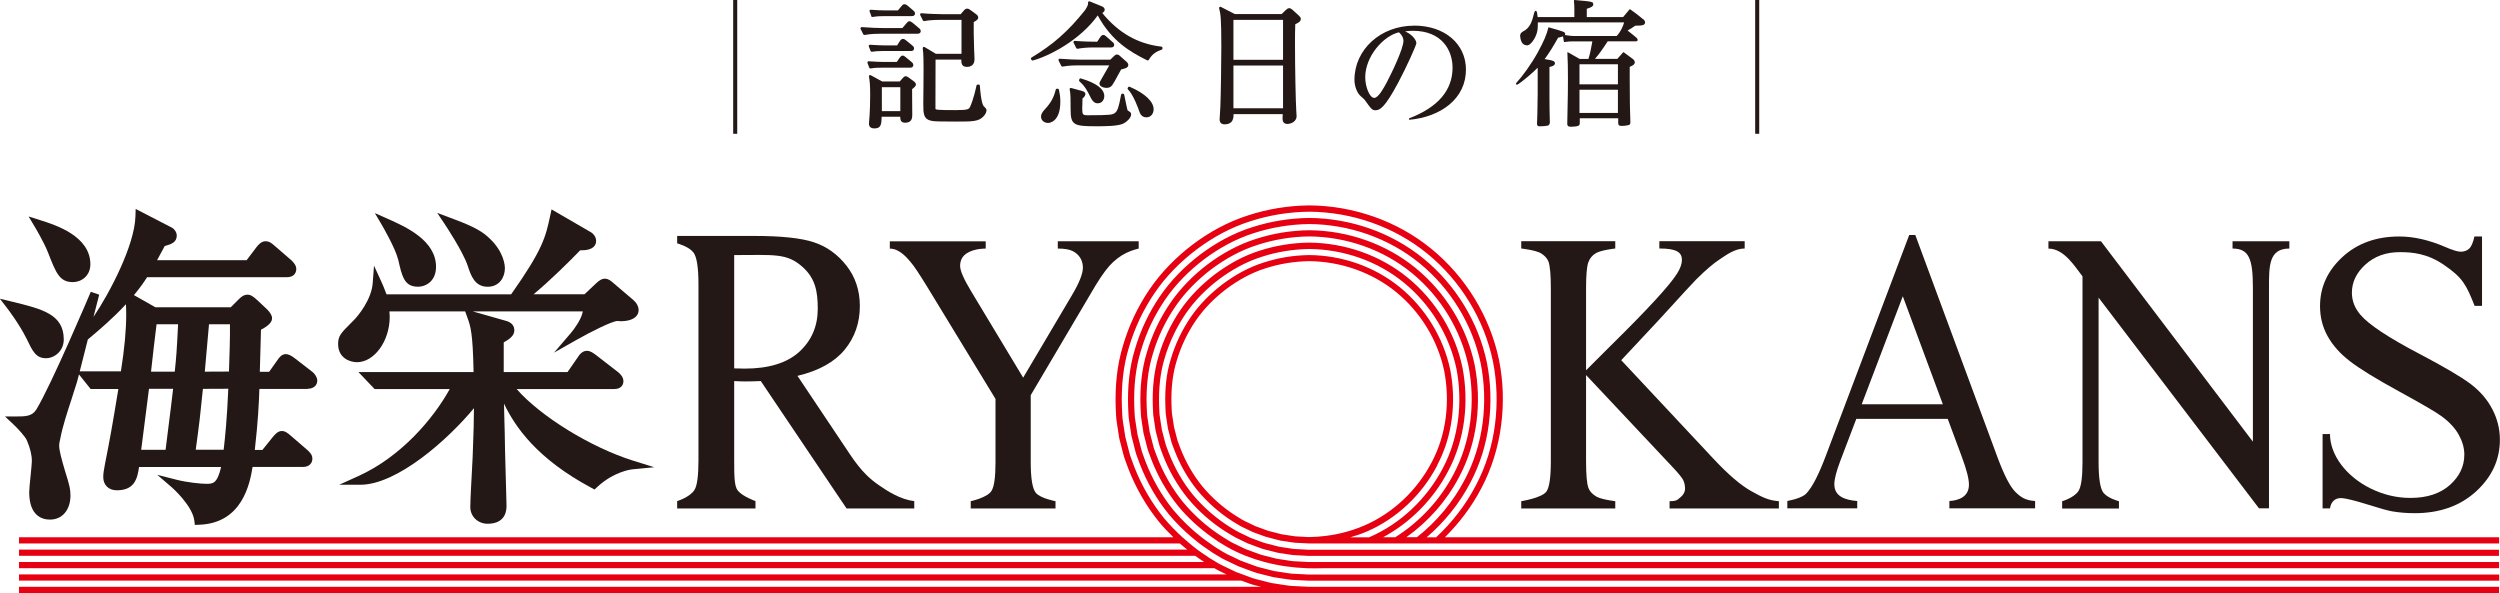
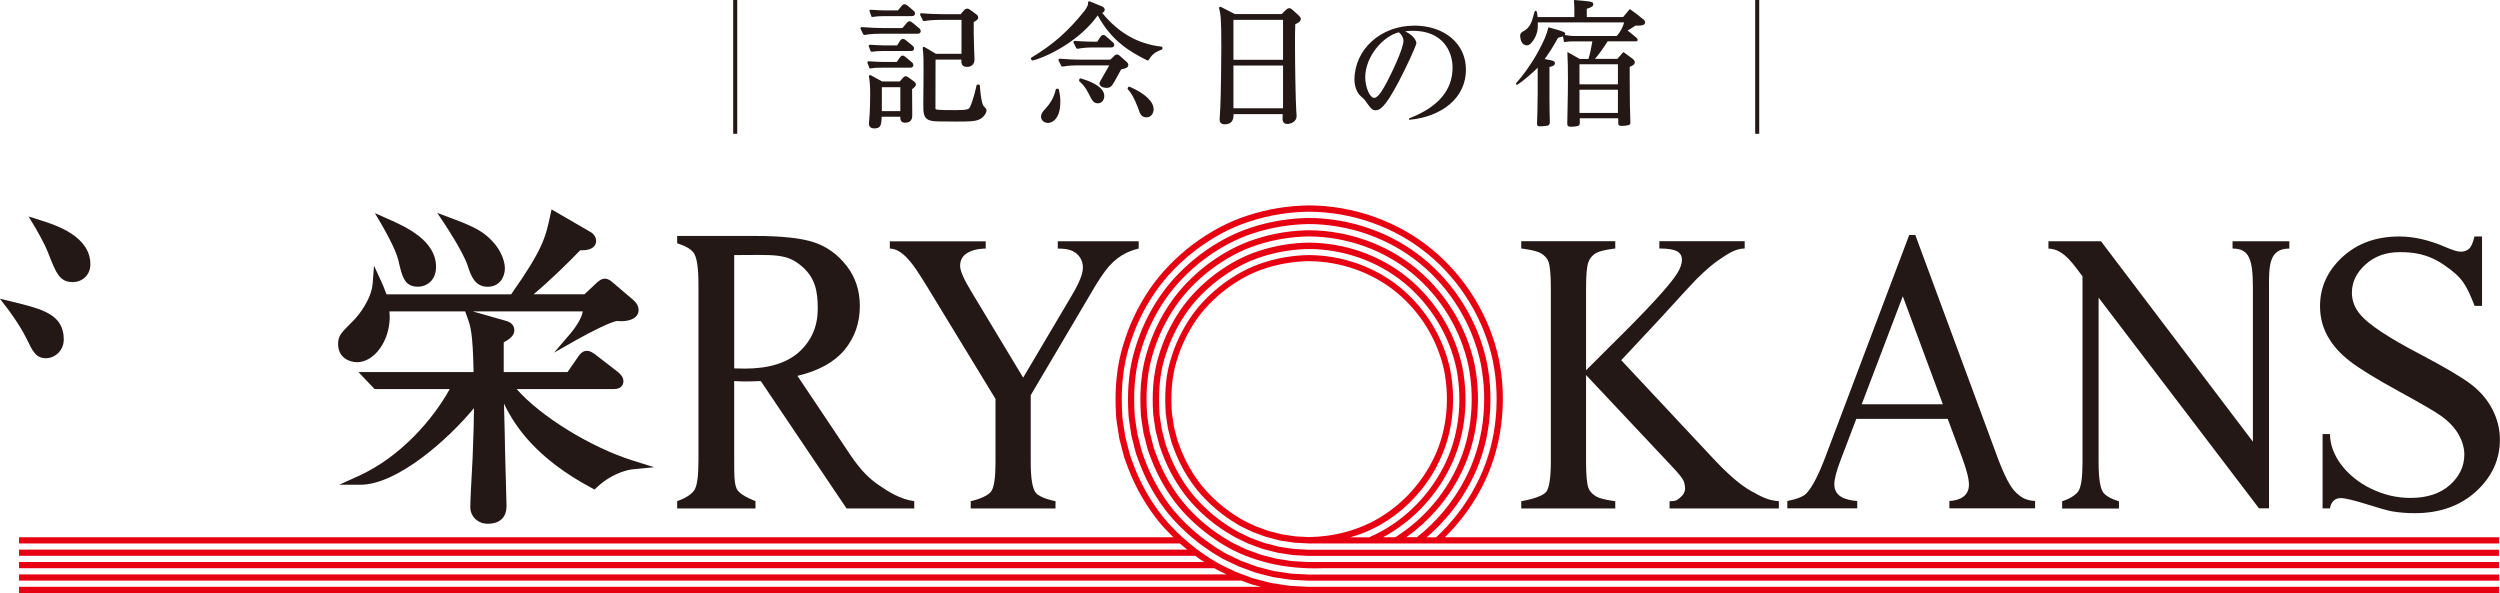
<svg xmlns="http://www.w3.org/2000/svg" viewBox="0 0 452.03 107.23">
  <defs>
    <style>.d{fill:#e60012;}.e{fill:#231815;}</style>
  </defs>
  <g id="a" />
  <g id="b">
    <g id="c">
      <g>
        <g>
          <rect class="e" x="317.36" width=".73" height="24.19" />
          <rect class="e" x="132.57" width=".73" height="24.19" />
          <path class="e" d="M297.06,3.45c-.94-.79-1.26-1.02-2.21-1.7l-.1-.07s-.07-.02-.1,.01c-.22,.26-.38,.45-.52,.62-.2,.23-.37,.44-.65,.77h-6.57V1.59c.87-.28,1.17-.44,1.17-.82,0-.47-.19-.49-3.42-.77h0s-.04,0-.05,.02c-.02,.02-.02,.04-.02,.06V.24c.05,.55,.07,.83,.07,1.35v1.49h-6.64c-.04-.54-.11-.96-.23-1.08-.04-.04-.08-.05-.1-.05-.21,0-.29,.31-.41,.82-.22,.86-.58,2.3-1.9,2.92-.64,.36-.54,.82-.46,1.23v.06c.19,.84,.52,1.18,1.2,1.22h.02c.17,0,.38-.1,.6-.31,.61-.55,1.25-1.72,1.3-2.89,.01-.32,.02-.64,.02-.95h15.6c-.12,.47-.53,1.6-1.35,2.46h-7.76c-.37,0-.76-.04-1.62-.18,.05-.07,.08-.14,.08-.22,0-.3-.3-.42-2.96-1.16-.02,0-.04,0-.06,0-.02,.01-.03,.03-.03,.05-.29,1.22-.81,2.44-1.85,4.35-1.22,2.26-2.88,4.49-3.91,5.6-.16,.17-.09,.27-.07,.3,.08,.09,.23,.07,.42-.06,.77-.5,2.72-2.14,3.48-2.95v4.77q-.05,4.27-.12,5.42c.03,.35,.22,.41,.54,.41,.43,0,1.25-.07,1.41-.13,.22-.06,.3-.22,.37-.5,0,0,0-.02,0-.02-.05-1.38-.07-3.93-.07-4.56v-5.52c.67-.13,.99-.35,.99-.66,0-.4-.39-.53-1.33-.67-.13-.02-.24-.04-.53-.1,.77-1.03,1.58-2.33,2.43-3.86,.57-.14,.74-.18,.89-.25l.16,.97s.04,.08,.08,.06c.74-.1,1.1-.12,1.58-.12h3.49c-.29,1.61-.39,2.09-.71,3.18h-1.59c-.6-.36-.93-.54-1.36-.78-.22-.12-.45-.25-.76-.43-.02-.01-.05-.01-.07,0-.02,.01-.04,.04-.03,.07,.08,1.69,.1,2.78,.1,4.66s0,2.53-.12,8.12v.15c0,.21,.11,.47,.64,.47,.18,0,.58-.02,.81-.05,.63-.1,.78-.16,.81-.57v-.92h6.95v.84c0,.42,.16,.55,.69,.55,.33,0,.75-.05,1.08-.13,.34-.06,.41-.17,.43-.5-.07-1.44-.12-4.51-.12-7.64v-2.41c.68-.27,.92-.49,.92-.82,0-.21-.1-.38-.35-.6-.52-.39-.78-.58-1.15-.85-.15-.11-.31-.22-.51-.37-.03-.02-.07-.02-.1,.01-.49,.54-.65,.72-1.05,1.19h-4.05c.71-.81,1.33-1.67,2.31-3.18h5.12c.17,0,.3-.11,.3-.25,0-.12-.06-.24-.2-.38-.57-.48-1.1-.92-1.63-1.32,.56-.31,.81-.47,1.4-.88,1.01,0,1.29-.05,1.51-.16,.14-.08,.26-.26,.26-.39,0-.22-.1-.4-.35-.65Zm-11.47,11.8v-3.63h6.95v3.63h-6.95Zm6.95,.97v4.2h-6.95v-4.2h6.95Z" />
          <g>
            <path class="e" d="M157.63,9.36s.02,0,.03,0l.16-.02c.36-.05,.85-.12,1.85-.12h5.01c.15,0,.59,0,.59-.47,0-.26-.13-.37-.33-.54l-1.09-.89c-.17-.14-.35-.29-.58-.29-.27,0-.46,.23-.58,.42l-.48,.76h-2.26c-.48,0-1.59-.05-2.64-.12-.07,0-.15,.03-.19,.09-.05,.06-.06,.14-.03,.21l.32,.83c.03,.09,.12,.14,.21,.14Z" />
            <path class="e" d="M157.52,2.93c.03,.09,.12,.14,.21,.14h.03l.12-.02c.33-.05,.83-.13,1.92-.13h5.06c.43,0,.59-.24,.59-.47,0-.3-.2-.46-.32-.56l-.97-.82c-.09-.09-.37-.31-.62-.31s-.39,.17-.56,.37l-.62,.75h-2.25c-.59,0-1.65-.03-2.66-.12-.07,0-.15,.03-.19,.08-.05,.06-.06,.14-.03,.21l.32,.86Z" />
            <path class="e" d="M157.38,12.38s.03,0,.04,0c.34-.07,.81-.14,2-.14h5.13c.55,0,.59-.37,.59-.49,0-.28-.2-.44-.32-.54l-1.02-.84-.11-.09c-.15-.12-.29-.23-.46-.23-.26,0-.42,.21-.53,.35l-.55,.8h-2.44c-.42,0-1.49-.04-2.64-.12-.08,0-.15,.03-.19,.09-.04,.06-.06,.14-.03,.21l.32,.86c.03,.09,.12,.14,.21,.14Z" />
            <path class="e" d="M177.99,19.31l-.1-.09c-.15-.14-.51-.78-.72-3.73,0-.12-.1-.2-.22-.2h-.17c-.1,0-.2,.07-.22,.18-.1,.51-.59,2.63-1.14,3.8-.22,.46-.31,.64-2.6,.64-3.37,0-3.66-.07-3.68-.25v-1.61c.01-2.26,.02-6.22,.02-7.28h4.66c0,.46,.01,.82,.25,1.06,.17,.18,.43,.26,.81,.26,.64,0,1.32-.35,1.32-1.35,0-.13-.02-.52-.03-.91-.02-.4-.04-.81-.04-.97-.08-2.22-.08-3.7-.07-4.58v-.29c.52-.29,.81-.46,.81-.84,0-.2-.12-.39-.36-.57l-1.15-.84c-.1-.07-.26-.18-.46-.18-.24,0-.4,.08-.58,.29l-.62,.71h-3.34c-.64,0-2.26-.04-3.76-.17-.08-.02-.16,.03-.2,.1-.04,.07-.05,.15-.02,.22l.49,.98c.04,.09,.14,.14,.24,.12,.54-.1,1.47-.22,2.86-.22h3.88v6.14h-4.63l-2.04-1.22c-.07-.04-.17-.04-.24,0-.07,.05-.11,.13-.1,.22,.15,.96,.15,2.81,.15,3.92,0,.41-.01,1.61-.02,2.86-.01,1.33-.03,2.7-.03,3.21,0,1.86,0,2.89,1.65,3.16,.37,.07,1.78,.1,4.19,.1,3.03,0,4.17,0,5.04-.93,.41-.41,.55-.85,.55-1.11,0-.27-.18-.43-.41-.64Z" />
            <path class="e" d="M166.14,5.07l-1.13-.95c-.18-.14-.39-.28-.58-.28-.22,0-.35,.16-.53,.37l-.74,.86h-3.58c-.79,0-2.31-.05-3.76-.17-.07,0-.16,.03-.2,.1-.04,.07-.05,.15-.02,.22l.49,.98c.04,.08,.12,.12,.2,.12,.01,0,.03,0,.04,0,1.18-.22,2.4-.22,2.86-.22h6.7c.51,0,.59-.31,.59-.49,0-.28-.24-.47-.32-.54Z" />
            <path class="e" d="M164.22,13.97c-.17-.13-.33-.19-.48-.19-.27,0-.51,.34-.51,.34l-.55,.61h-3.18l-2.06-1.13c-.07-.04-.16-.03-.23,.01-.07,.05-.1,.13-.09,.22,.13,.8,.22,1.49,.22,3.28,0,1.5-.05,2.71-.1,3.61,0,.12-.03,.46-.06,.79-.03,.35-.06,.7-.06,.83,0,.73,.53,.88,.98,.88,1.21,0,1.27-.71,1.32-2.11h3.36c0,.33,.02,.64,.22,.85,.15,.15,.37,.23,.67,.23,1.28,0,1.28-.99,1.28-1.47,0-.21,0-.68-.01-1.26-.01-1.17-.03-2.74-.02-3.34,.36-.28,.69-.54,.69-.85,0-.18-.12-.37-.36-.55l-1.03-.76Zm-1.43,1.8v4.32h-3.34v-4.32h3.34Z" />
          </g>
          <g>
            <path class="e" d="M194.81,8.82s.03,0,.04,0c.8-.16,1.76-.24,2.85-.24h3.17c.51,0,.59-.29,.59-.47,0-.27-.15-.4-.32-.53l-1.11-.98c-.18-.16-.32-.28-.54-.28-.24,0-.39,.16-.55,.39l-.55,.83h-.3c-.46,0-2.08-.01-3.76-.15-.09,0-.16,.03-.2,.1-.04,.07-.05,.15-.02,.22l.49,.98c.04,.08,.12,.12,.2,.12Z" />
            <path class="e" d="M200.57,11.82c-.19,.34-.49,.86-.78,1.36-.85,1.46-1,1.74-1,1.88,0,.61,.78,.83,1.3,.83s.79-.2,1.03-.52c.18-.22,.59-.97,.98-1.7,.25-.46,.49-.89,.62-1.12,.74-.15,1.29-.32,1.29-.81,0-.17-.11-.37-.22-.48l-1.29-1.14c-.22-.22-.37-.26-.55-.26s-.3,.06-.45,.21l-.75,.72h-5.39c-.78,0-2.28-.05-3.74-.17-.1,0-.16,.03-.2,.1-.04,.07-.05,.15-.02,.22l.49,.98c.04,.09,.15,.14,.24,.12,1.16-.22,2.37-.22,2.83-.22h5.58Z" />
            <path class="e" d="M209.98,8.43c-4.25-.49-7.74-2.48-10.68-6.08,.27-.15,.44-.36,.44-.57,0-.38-.3-.53-.48-.62l-2.23-.91c-.07-.03-.15-.02-.21,.03-.06,.04-.1,.12-.09,.19,.02,.32,.03,.46-.54,1.37-3.07,3.83-5.7,6.16-9.69,8.57-.05,.03-.09,.09-.1,.15-.01,.06,0,.13,.05,.18l.1,.12c.05,.07,.14,.1,.23,.07,2.86-.77,8.49-3.64,11.7-8.14,2.52,4.63,5.79,6.55,8.94,8.12,.03,.02,.07,.02,.1,.02,.08,0,.15-.04,.19-.11,.72-1.24,1.58-1.56,2.34-1.84,.09-.03,.14-.12,.14-.21v-.12c0-.11-.08-.21-.19-.22Z" />
            <path class="e" d="M191.25,16.04h-.15c-.1,0-.19,.07-.21,.17-.35,1.43-.87,2.38-2.02,3.62l-.08,.09c-.25,.29-.56,.66-.56,1.18,0,.64,.55,1.13,1.28,1.13,.09,0,2.21-.04,2.21-3.83,0-.93-.1-1.43-.25-2.18-.02-.1-.11-.18-.22-.18Z" />
            <path class="e" d="M204.25,15.69c-.1-.04-.22,0-.27,.09l-.07,.12c-.05,.09-.04,.2,.04,.28,.96,.89,1.95,3.63,2.03,3.91,.11,.34,.38,1.13,1.31,1.13,.85,0,1.3-.75,1.3-1.45,0-1.41-1.58-2.89-4.33-4.08Z" />
-             <path class="e" d="M204.18,20.16c-.08-.05-.25-.16-.28-.2-.07-.1-.15-.51-.51-2.24l-.12-.6c-.02-.1-.11-.18-.22-.18h-.12c-.11,0-.2,.08-.22,.18-.42,2.28-.65,2.96-1.14,3.32-.41,.28-.59,.4-4.91,.4-.92,0-.98-.16-.98-1.28,0-.04,0-.26,.02-.54,.01-.41,.03-.96,.03-1.23,.5-.33,.52-.74,.52-.79,0-.36-.35-.47-.53-.53l-2.04-.56c-.07-.02-.15,0-.21,.05-.06,.05-.08,.13-.06,.21,.17,.74,.17,1.92,.17,3.71,0,2.75,.64,2.95,4.64,2.95,1.49,0,3.98,0,4.96-.52,.54-.28,1.34-.99,1.34-1.62,0-.2-.07-.35-.21-.45-.03-.02-.08-.06-.14-.09Z" />
            <path class="e" d="M195.44,14.18c-.06-.02-.12-.01-.17,.02s-.09,.08-.11,.13l-.05,.17c-.02,.08,.02,.19,.09,.24,.43,.38,.96,.86,1.57,2.04,.64,1.3,.93,1.9,1.72,1.9s1.18-.68,1.18-1.32c0-1.87-3.18-2.86-4.23-3.18Z" />
          </g>
          <path class="e" d="M235.21,3.44c0-.25-.18-.45-.38-.64l-1.09-.99c-.19-.16-.39-.33-.62-.33-.27,0-.45,.16-.66,.36l-.72,.7h-8.48l-2.51-1.29c-.08-.04-.17-.03-.24,.02-.07,.05-.1,.14-.08,.23,.26,1.06,.4,1.59,.4,7.05,0,1.74-.08,8.86-.18,10.81-.05,.74-.13,2.03-.13,2.22,0,.58,.32,.9,.9,.9,.53,0,.94-.14,1.21-.42,.38-.39,.42-.97,.41-1.42h8.89c-.03,.46-.03,.74-.03,.79,0,.65,.3,.98,.88,.98,.54,0,1.66-.35,1.66-1.43,0-.08-.01-.29-.03-.5-.01-.2-.03-.39-.03-.48-.1-1.49-.23-7.61-.23-12.07,0-1.37,0-2.22,.05-3.55,.56-.26,.99-.49,.99-.93Zm-3.22,8.41v7.73h-8.97v-7.73h8.97Zm-8.97-1.05V3.59h8.97v7.22h-8.97Z" />
          <path class="e" d="M255.68,4.64c-6.05,0-10.78,4.31-10.78,9.81,0,.99,.39,2.31,1.14,2.94l.09,.08c.48,.41,.58,.5,.9,.97,.77,1.09,1.06,1.5,1.64,1.5,.81,0,1.69-.38,4.2-5.11,1.4-2.61,3.23-6.67,3.23-7.03,0-.32-.38-1.36-2.03-2.13,.31-.05,.77-.1,1.41-.1,5.28,0,7.16,3.59,7.16,6.66,0,4.09-2.63,7.17-7.83,9.16h-.03v.27h.05c2.86-.26,5.43-1.23,7.25-2.76,1.95-1.63,2.98-3.81,2.98-6.31,0-4.68-3.86-7.96-9.38-7.96Zm-1.92,2.73c0,1.46-2.18,5.93-3.02,7.53l-.04,.07c-.51,.95-1.47,2.73-2.22,2.73-.86,0-1.63-2.07-1.63-3.71,0-3.8,3.27-7.49,6.09-8.15,.71,.63,.82,1.23,.82,1.52Z" />
        </g>
        <path class="d" d="M259.85,84.13c2.8-5.24,3.49-11.47,2.37-17.28-1.23-5.8-4.49-11.13-9.08-14.89-4.61-3.77-10.49-5.79-16.43-5.84-2.81,.04-5.59,.49-8.25,1.36-2.67,.84-5.15,2.23-7.39,3.9-2.22,1.69-4.24,3.7-5.81,6.02-1.57,2.32-2.78,4.87-3.57,7.55-.84,2.67-1.07,5.51-.98,8.31,.06,.7,.01,1.41,.15,2.1l.31,2.08,.52,2.03c.14,.69,.46,1.32,.68,1.98,1,2.61,2.4,5.07,4.17,7.25,1.8,2.15,3.92,4.02,6.28,5.53,.61,.34,1.18,.76,1.81,1.06l1.89,.91,1.97,.72c.23,.1,.47,.16,.71,.22,.43,.12,.87,.22,1.31,.35,.34,.08,.67,.18,1.02,.26l1.04,.15c.69,.09,1.38,.26,2.08,.26l1.99,.1h215.23v-1.12h-190.61c2.63-2.6,4.88-5.59,6.59-8.87,1.86-3.53,3.06-7.41,3.57-11.36,.52-3.95,.4-7.97-.39-11.88-1.64-7.83-6.04-14.99-12.21-20.03-6.17-5.06-14.15-7.82-22.1-7.86-3.76,.04-7.52,.64-11.1,1.82-3.6,1.15-6.94,2.99-9.95,5.24-2.99,2.27-5.67,4.98-7.8,8.09-2.12,3.11-3.75,6.55-4.81,10.17-1.11,3.61-1.45,7.42-1.33,11.16,.07,.94,.04,1.88,.21,2.81l.43,2.79,.7,2.74c.21,.92,.61,1.78,.91,2.68,1.35,3.52,3.24,6.83,5.61,9.75,.8,.97,1.67,1.87,2.57,2.75H3.44v1.12H213.33c.44,.39,.89,.75,1.35,1.12H3.44v1.12H216.12c.53,.39,1.07,.76,1.62,1.12H3.44v1.12H219.58c.29,.17,.57,.34,.87,.48l1.33,.64H3.44v1.12H224.45c.4,.15,.8,.3,1.2,.44,.76,.31,1.57,.47,2.37,.68H3.44v1.12H236.26c.11,0,.24,0,.37,0h215.23v-1.12H236.63l-2.6-.13c-.91-.01-1.81-.21-2.71-.33l-1.35-.21c-.45-.09-.89-.22-1.33-.33-.16-.04-.32-.08-.47-.12-.73-.18-1.46-.34-2.16-.62l-1.35-.5-1.21-.45-1.4-.67-1.06-.51c-.38-.18-.74-.39-1.1-.61-.42-.25-.84-.52-1.26-.76-.18-.11-.34-.24-.52-.36-.55-.36-1.1-.73-1.62-1.12-.48-.36-.94-.74-1.4-1.12-.44-.37-.88-.74-1.3-1.12-1.18-1.08-2.3-2.23-3.33-3.46-2.3-2.83-4.13-6.03-5.43-9.43-.29-.86-.68-1.7-.88-2.59l-.68-2.65-.42-2.7c-.17-.9-.13-1.81-.2-2.72-.12-3.63,.21-7.31,1.28-10.8,1.03-3.5,2.6-6.83,4.66-9.84,2.05-3.02,4.65-5.63,7.55-7.83,2.91-2.18,6.15-3.97,9.63-5.08,3.47-1.14,7.1-1.72,10.74-1.76,7.7,.04,15.42,2.71,21.4,7.61,5.97,4.88,10.23,11.82,11.82,19.39,.76,3.79,.87,7.68,.38,11.5-.49,3.82-1.65,7.58-3.46,10.99-1.83,3.52-4.29,6.7-7.19,9.39h-1.71c3.23-2.77,5.95-6.13,7.91-9.9,1.75-3.3,2.87-6.93,3.34-10.62,.48-3.7,.37-7.46-.36-11.12-1.54-7.32-5.65-14.02-11.43-18.75-5.78-4.73-13.23-7.31-20.69-7.36-3.52,.04-7.04,.61-10.39,1.7-3.37,1.07-6.5,2.8-9.31,4.91-2.8,2.13-5.31,4.66-7.3,7.57-1.98,2.91-3.51,6.13-4.5,9.52-1.04,3.38-1.36,6.94-1.24,10.45,.07,.88,.03,1.76,.2,2.63l.4,2.61,.65,2.56c.19,.86,.57,1.67,.85,2.5,1.26,3.29,3.03,6.39,5.25,9.12,1.26,1.51,2.66,2.9,4.16,4.17,.45,.38,.91,.76,1.38,1.12,.52,.39,1.05,.76,1.59,1.12,.26,.17,.51,.36,.77,.53,.33,.19,.65,.39,.97,.59,.43,.27,.86,.52,1.32,.74l.8,.38,1.59,.76,.97,.36,1.51,.56c.63,.25,1.29,.4,1.94,.57,.2,.05,.4,.1,.6,.15,.43,.11,.85,.23,1.28,.32l1.31,.2c.87,.11,1.74,.31,2.62,.32l2.45,.12h215.3v-1.11H236.56l-2.36-.12c-.85,0-1.69-.2-2.53-.31l-1.26-.19c-.42-.09-.83-.21-1.24-.31-.24-.07-.49-.13-.73-.19-.58-.14-1.17-.28-1.73-.51l-1.66-.61-.73-.27-1.77-.85-.53-.25c-.53-.25-1.02-.56-1.52-.87-.23-.14-.45-.28-.68-.42-.35-.22-.68-.47-1.02-.71-.52-.36-1.04-.73-1.54-1.12-1.85-1.45-3.56-3.08-5.07-4.89-2.15-2.64-3.85-5.63-5.07-8.81-.27-.81-.64-1.58-.82-2.42l-.63-2.47-.39-2.52c-.16-.84-.12-1.7-.19-2.54-.11-3.39,.19-6.83,1.2-10.09,.96-3.27,2.43-6.38,4.35-9.19,1.92-2.82,4.35-5.26,7.05-7.32,2.72-2.03,5.74-3.71,8.99-4.74,3.24-1.06,6.63-1.6,10.03-1.65,7.2,.05,14.39,2.53,19.98,7.1,5.58,4.56,9.55,11.04,11.04,18.1,1.38,7.05,.51,14.61-2.88,21-2.1,4.03-5.07,7.61-8.65,10.42h-1.91c3.98-2.83,7.3-6.6,9.56-10.93,3.27-6.16,4.11-13.46,2.78-20.26-1.44-6.81-5.27-13.06-10.65-17.46-5.39-4.41-12.32-6.8-19.27-6.85-3.28,.04-6.56,.57-9.68,1.59-3.13,.99-6.05,2.61-8.67,4.57-2.61,1.98-4.95,4.34-6.8,7.06-1.85,2.71-3.27,5.71-4.19,8.86-.97,3.14-1.26,6.46-1.16,9.73,.07,.82,.03,1.64,.18,2.45l.37,2.43,.61,2.39c.17,.8,.53,1.55,.79,2.33,1.18,3.06,2.82,5.95,4.89,8.5,1.77,2.13,3.83,4,6.09,5.6,.42,.3,.84,.6,1.27,.88,.13,.09,.28,.16,.41,.24,.63,.4,1.28,.78,1.94,1.12,.81,.42,1.64,.79,2.48,1.12,1.12,.44,2.26,.81,3.42,1.12,2.51,.67,5.1,1.03,7.68,1.12,.94,.03,1.88,.04,2.82,0h212.7v-1.12H236.56l-2.18-.12c-.79,0-1.57-.19-2.35-.29l-1.17-.18c-.39-.08-.77-.19-1.15-.29-.33-.09-.66-.17-.99-.25-.44-.11-.88-.22-1.29-.39l-1.98-.73-.25-.09-2.14-1.03h0c-.67-.32-1.29-.75-1.93-1.13-.04-.02-.08-.05-.11-.07-2.67-1.7-5.07-3.81-7.09-6.24-2-2.45-3.58-5.24-4.71-8.18-.25-.75-.6-1.47-.76-2.24l-.59-2.3-.36-2.34c-.15-.78-.11-1.58-.18-2.36-.1-3.15,.18-6.35,1.11-9.38,.89-3.03,2.26-5.92,4.04-8.53,1.78-2.62,4.04-4.89,6.55-6.8,2.53-1.89,5.33-3.45,8.35-4.4,3.01-.98,6.16-1.49,9.32-1.53,6.7,.05,13.36,2.35,18.56,6.6,5.18,4.24,8.87,10.26,10.26,16.82,1.28,6.55,.48,13.58-2.67,19.52-2.43,4.66-6.12,8.65-10.57,11.45h-2.2c5.01-2.69,9.15-6.94,11.77-11.97,3.03-5.7,3.8-12.47,2.57-18.77-1.33-6.31-4.88-12.09-9.87-16.18-5-4.09-11.41-6.3-17.85-6.35-3.05,.04-6.08,.53-8.97,1.47-2.9,.91-5.6,2.42-8.03,4.24-2.42,1.84-4.59,4.02-6.31,6.54-1.71,2.52-3.02,5.29-3.88,8.21-.9,2.91-1.16,5.99-1.07,9.02,.06,.76,.02,1.53,.17,2.27l.34,2.26,.57,2.21c.16,.75,.5,1.44,.73,2.16,1.09,2.83,2.61,5.51,4.53,7.87,1.95,2.34,4.26,4.37,6.82,6,.58,.33,1.14,.71,1.73,1.02,.08,.04,.15,.09,.24,.13l2.05,.99h0l2.14,.79c.35,.15,.71,.25,1.08,.34,.37,.09,.75,.17,1.11,.28,.37,.09,.73,.2,1.11,.28l1.13,.17c.75,.1,1.5,.28,2.26,.28l2.09,.11h215.3v-1.11H236.56l-2.01-.11c-.73,0-1.45-.18-2.17-.27l-1.08-.16c-.36-.08-.71-.18-1.06-.27-.4-.12-.81-.21-1.21-.31-.3-.08-.61-.16-.9-.28l-2.05-.76-.18-.09-1.79-.86c-.66-.31-1.26-.74-1.89-1.1-2.46-1.57-4.68-3.52-6.55-5.76-1.85-2.27-3.3-4.84-4.35-7.56-.23-.69-.56-1.35-.7-2.07l-.55-2.12-.33-2.17c-.15-.72-.1-1.46-.16-2.18-.09-2.91,.16-5.87,1.03-8.66,.83-2.8,2.09-5.46,3.73-7.88,1.64-2.42,3.74-4.52,6.06-6.28,2.33-1.74,4.92-3.19,7.71-4.07,2.77-.91,5.68-1.37,8.61-1.42,6.19,.05,12.34,2.17,17.14,6.1,4.79,3.93,8.19,9.48,9.48,15.53,1.17,6.06,.44,12.55-2.47,18.03-2.86,5.47-7.59,9.99-13.27,12.45-.03,.01-.06,.02-.09,.03h-3.38c1.03-.3,2.04-.64,3.02-1.06,5.45-2.35,9.98-6.69,12.72-11.94Zm-21.39,12.9l-1.06,.05c-.25,.01-.5,.03-.77,.03l-1.9-.1c-.68,0-1.33-.17-1.99-.25l-.99-.15c-.33-.07-.65-.17-.97-.25-.64-.19-1.31-.28-1.93-.54l-1.88-.69-1.81-.87c-.61-.28-1.15-.68-1.73-1.01-2.26-1.44-4.29-3.23-6.02-5.29-1.69-2.08-3.03-4.44-3.99-6.93-.2-.64-.52-1.24-.65-1.9l-.5-1.94-.3-1.99c-.14-.66-.09-1.34-.15-2.01-.08-2.68,.14-5.39,.94-7.95,.76-2.56,1.91-5.01,3.42-7.23,1.51-2.22,3.43-4.14,5.56-5.76,2.14-1.6,4.51-2.93,7.07-3.73,2.54-.83,5.21-1.25,7.9-1.3,5.69,.06,11.31,1.99,15.73,5.59,4.4,3.61,7.52,8.7,8.69,14.25,1.07,5.56,.41,11.53-2.27,16.54-2.62,5.02-6.96,9.17-12.17,11.42-2.6,1.12-5.39,1.79-8.22,2Z" />
        <g>
          <g>
            <path class="e" d="M8.72,45.75h0c1.41,3.62,2.05,5.26,4.46,5.26,1.53,0,3.16-1.13,3.16-3.22,0-5.11-6.31-7.11-9-7.96l-2.17-.69,1.12,1.87s1.77,2.97,2.43,4.75Z" />
-             <path class="e" d="M55.65,70.29c1.03,0,1.72-.6,1.72-1.48,0-.59-.51-1.29-.86-1.55l-3.18-2.46c-.7-.54-1.19-.77-1.65-.77-.71,0-1.16,.54-1.51,1.07l-1.5,2.12h-1.69c.03-1.62,.12-4.55,.17-6.17l.04-1.44c1.79-.91,2-1.62,2-2.08s-.31-1.01-.92-1.62l-1.82-1.7c-.63-.56-1.09-.93-1.69-.93-.7,0-1.21,.44-1.66,.9l-1.38,1.38h-13.62l-3.88-2.2c.93-1.12,1.73-2.21,2.38-3.24h25.25c1.6,0,1.72-1.14,1.72-1.48,0-.62-.41-1.11-.82-1.52l-3.12-2.7c-.47-.41-.92-.8-1.62-.8s-1.25,.56-1.62,1.05l-1.8,2.38H28.4c.31-.56,.72-1.31,1.38-2.56,1.25-.34,2.18-.71,2.18-1.9,0-.68-.55-1.32-1.04-1.51l-6.39-3.3-.04,1.31c-.15,5.31-4.66,13.86-7.59,18.22,.39-1.53,.78-3.07,.98-3.81l.06-.22-1.31-.45-.22-.06-.09,.21c-.28,.67-6.97,16.43-9.73,21.03-.78,1.29-2.04,1.29-3.62,1.29H.9l1.51,1.42c.77,.72,2.11,2.15,2.45,2.91,.61,1.43,.9,2.62,.9,3.76,0,.33-.11,1.45-.22,2.54-.13,1.31-.26,2.54-.26,3.05,0,4.32,2.36,4.97,3.76,4.97,2.22,0,3.7-1.75,3.7-4.36,0-1.1-.15-1.78-.93-4.26-.66-2.21-1.11-3.87-1.11-4.75,0-.39,.1-.86,.23-1.41,.37-1.99,1.25-4.71,2.04-7.1l.03-.11c.34-1.04,.66-2.02,.92-2.88,.09-.31,.21-.78,.36-1.38l2.11,2.64h5.01c-1.15,6.99-1.51,8.97-2.42,13.56l-.02,.12c-.17,.93-.29,1.54-.29,2.25,0,1.43,.98,2.38,2.44,2.38,3.12,0,3.72-1.96,4.03-4.21h14.84c-.72,3.04-1.48,3.04-2.71,3.04-.85,0-3.39-.23-5.44-.76l-3.4-.87,2.66,2.29s3.73,3.28,4.05,6.02l.09,.75,.76-.03c7.84-.26,9.19-7.47,9.68-10.45h9.09c1.27,0,1.72-.8,1.72-1.48s-.38-1.09-.83-1.52l-3.06-2.64c-.49-.42-.99-.86-1.62-.86-.7,0-1.16,.52-1.6,1.03l-1.92,2.39h-1.38c.59-5.13,.76-8.72,.83-11.03h8.75Zm-14.37,0c-.23,5.33-.56,8.68-.84,11.03h-5.05c.69-5.05,.8-6.08,1.3-11.01l4.59-.02Zm.12-3.11l-4.37,.02c.51-5.63,.62-6.91,.76-8.57h3.79c.04,2.33-.11,6.51-.18,8.55Zm-9.2-8.55c-.24,4.88-.32,5.9-.6,8.57h-4.29c.28-2.55,.69-6.18,1-8.57h3.89Zm-.9,11.66l-.11,.95c-.18,1.51-.42,3.59-.5,4.08l-.06,.48c-.09,.76-.28,2.33-.69,5.53h-4.41l1.41-11.03h4.36Zm-15.43-8.9l.76-.64c1.23-1.04,3.73-3.14,6.14-5.74,.03,.48,.05,1.06,.05,1.84,0,2.85-.31,6.21-.96,10.29h-7.44c.37-1.43,.87-3.44,1.46-5.75Z" />
            <path class="e" d="M4.76,61.14c1.11,2.34,1.72,3.63,3.55,3.63,1.55,0,3.22-1.3,3.22-3.4,0-4.54-3.89-5.49-9.28-6.81l-2.27-.55,1.42,1.85s2.11,2.77,3.35,5.28Z" />
          </g>
          <path class="e" d="M165.3,91.94h-12.23l-15.51-23.04c-1.15,.05-2.08,.07-2.81,.07-.29,0-.61,0-.95-.02s-.69-.03-1.05-.05v14.32c0,3.1,.04,4.75,.67,5.5,.86,1.07,3.18,1.88,3.18,1.88v1.34h-14.16v-1.34s2.31-.68,3.14-2.04c.47-.75,.71-2.53,.71-5.34v-31.84c0-3.1-.32-5.03-.95-5.78-.88-1.07-2.9-1.6-2.9-1.6v-1.34h13.96c4.87,0,8.46,.38,10.77,1.15,2.31,.76,4.27,2.17,5.88,4.22,1.61,2.05,2.42,4.49,2.42,7.32,0,3.03-.92,5.66-2.75,7.89-1.84,2.23-4.68,3.8-8.53,4.72l9.46,14.14c2.16,3.25,3.75,4.58,5.3,5.65,1.55,1.07,3.86,2.57,6.36,2.86v1.34Zm-32.55-25.33c.43,0,.8,0,1.11,.02s.57,.02,.78,.02c4.37,0,7.67-1.02,9.89-3.05,2.22-2.04,3.33-4.63,3.33-7.78s-.46-5.48-2.69-7.5c-2.88-2.61-5.15-2.2-12.42-2.2v20.5Z" />
          <path class="e" d="M191.29,43.62h14.6v1.32s-1.2,.27-2.31,.82c-1.1,.55-2.11,1.33-3.02,2.35-.91,1.02-2.02,2.68-3.35,4.99l-10.84,18.35v12.11c0,2.97,.31,4.82,.93,5.56,.84,1,3.55,1.5,3.55,1.5v1.32h-15.33v-1.32s2.96-.62,3.75-1.85c.49-.76,.73-2.5,.73-5.2v-11.44l-12.33-20.24c-1.46-2.38-2.45-3.86-2.97-4.45-.52-.59-1.94-2.49-3.81-2.49v-1.32h17.34v1.32s-1.88-.08-3.32,.78c-.87,.52-1.31,1.31-1.31,2.35,0,.86,.67,2.4,2.02,4.63l9.38,15.57,8.81-14.89c1.33-2.23,1.99-3.9,1.99-4.99,0-.67-.16-1.26-.48-1.78-.32-.52-.78-.93-1.38-1.23-.6-.3-1.49-.45-2.68-.45v-1.32Z" />
          <path class="e" d="M293.15,65.14l16.57,17.71c2.72,2.92,5.04,4.91,6.96,5.97,1.92,1.06,3.04,1.66,4.96,1.8v1.32h-19.76v-1.32c1.28,0,1.4-.23,1.96-.7,.56-.46,.84-.98,.84-1.55s-.11-1.08-.32-1.53c-.21-.45-.9-1.29-2.07-2.53l-15.51-16.5v15.57c0,2.45,.14,4.06,.43,4.85,.22,.59,.68,1.1,1.39,1.53,.95,.57,3.46,.86,3.46,.86v1.32h-17v-1.32s3.72-.58,4.56-1.75c.53-.76,.79-2.59,.79-5.49v-31.21c0-2.45-.14-4.07-.43-4.88-.22-.57-.67-1.07-1.36-1.5-.97-.57-3.56-.86-3.56-.86v-1.32h17v1.32s-2.49,.27-3.46,.82c-.68,.38-1.16,.95-1.42,1.71-.27,.76-.4,2.33-.4,4.7v14.79c.44-.45,1.95-1.96,4.54-4.53,6.56-6.46,10.53-10.77,11.9-12.93,.6-.95,.89-1.78,.89-2.49,0-1.44-1.07-2.07-4.08-2.07v-1.32h15.43v1.32c-1.79,0-3.34,1.19-4.49,1.94-1.15,.75-2.56,1.95-4.24,3.62-.49,.48-2.73,2.91-6.73,7.3l-6.86,7.34Z" />
          <path class="e" d="M352.17,75.74h-16.53l-2.9,7.62c-.71,1.88-1.07,3.28-1.07,4.2,0,2.28,2.08,2.86,4.14,3.03v1.32h-12.64v-1.32c1.78-.36,2.94-.82,3.46-1.39,1.07-1.14,2.26-3.46,3.56-6.95l15.02-39.76h1.1l14.86,40.19c1.2,3.23,2.28,5.33,3.26,6.29,.98,.96,1.8,1.5,3.54,1.62v1.32h-15.5v-1.32c1.7-.1,3.54-.77,3.54-2.96,0-1.04-.42-2.7-1.26-4.95l-2.58-6.95Zm-.88-2.64l-7.24-19.53-7.43,19.53h14.67Z" />
          <path class="e" d="M370.37,43.62h9.51l27.47,36.24v-27.86c0-5.25-.73-7.06-3.68-7.06v-1.32h10.27v1.32c-3.71,0-3.68,3.14-3.68,7.06v39.91h-1.81l-29-38.09v29.75c0,2.97,.3,4.82,.9,5.56,.84,1,2.78,1.5,2.78,1.5v1.32h-10.27v-1.32s2.15-.62,2.95-1.85c.49-.76,.73-2.49,.73-5.2V49.97c-1.3-1.64-3.27-5.02-6.16-5.02v-1.32Z" />
          <path class="e" d="M448.78,42.76v12.54h-1.34c-1.52-3.82-2.13-5.06-5.52-7.39-3.06-2.11-5.8-2.32-8.01-2.32-2.5,0-4.57,.75-6.21,2.24-1.64,1.49-2.45,3.19-2.45,5.1,0,1.46,.52,2.79,1.55,3.99,1.49,1.76,5.04,4.12,10.64,7.05,4.57,2.4,7.69,4.24,9.36,5.52,1.67,1.28,2.96,2.79,3.86,4.53,.9,1.74,1.35,3.56,1.35,5.47,0,3.62-1.44,6.74-4.31,9.37-2.88,2.62-6.57,3.93-11.1,3.93-1.42,0-2.76-.11-4.01-.32-.75-.12-2.29-.55-4.64-1.29-2.35-.74-3.83-1.06-4.46-1.11-1.36-.12-2.03,.75-2.2,1.85h-1.34v-13.43h1.34c0,3.81,2.98,7.7,7.38,9.85,2.2,1.07,4.56,1.69,7.16,1.69,3.01,0,5.38-.78,7.13-2.33,1.74-1.55,2.62-3.39,2.62-5.5,0-1.18-.33-2.36-.99-3.56-.66-1.2-1.69-2.32-3.09-3.35-.94-.71-3.5-2.21-7.69-4.5-4.19-2.29-7.16-4.12-8.93-5.49-1.77-1.36-3.11-2.87-4.02-4.52-.92-1.65-1.37-3.46-1.37-5.43,0-3.43,1.35-6.39,4.04-8.87,2.69-2.48,6.12-3.72,10.28-3.72,2.6,0,5.35,.62,8.26,1.87,1.35,.59,2.3,.88,2.85,.88,.62,0,1.14-.18,1.53-.55,.4-.36,.71-1.1,.96-2.21h1.34Z" />
          <g>
            <path class="e" d="M72,46.94c.69,3.06,1.11,4.9,3.56,4.9,1.58,0,3.28-1.12,3.28-3.59,0-4.79-5.46-7.23-8.72-8.68l-2.34-1.04,1.3,2.21s2.41,4.12,2.91,6.19Z" />
            <path class="e" d="M84.52,47.92l.04,.12c.59,1.79,1.27,3.81,3.62,3.81,2.13,0,3.11-1.73,3.11-3.34,0-.48-.14-3.03-2.96-5.58-1.55-1.48-3.93-2.44-6.89-3.54l-2.38-.89,1.41,2.11s3.19,4.8,4.05,7.31Z" />
            <path class="e" d="M114.44,83.28c-7.62-2.39-16.72-8.01-21.02-12.93h17.58c1.6,0,1.72-1.09,1.72-1.42,0-.74-.52-1.27-.92-1.61l-4.04-3.13c-.58-.43-1.06-.76-1.64-.76-.41,0-1.03,.19-1.58,1.07l-1.92,2.77h-11.54v-5.36c.95-.53,1.92-1.18,1.92-2.17,0-.82-.46-1.39-1.38-1.69l-6.16-1.75h19.92c-.21,1.38-1.59,3.25-2.14,3.89l-3.06,3.57,4.09-2.32c2.47-1.4,6.39-3.38,7.36-3.4,.58,.08,2.3,.11,3.24-.69,.39-.34,.6-.77,.6-1.27,0-.65-.34-1.3-.95-1.83l-3.66-3.12c-.42-.36-.86-.74-1.49-.74s-1.04,.35-1.51,.77l-2.18,2.05h-9.2c2.99-2.49,6.58-6.03,8.42-7.95,1.13,.03,1.95-.18,2.43-.62,.3-.28,.46-.65,.46-1.06,0-.72-.45-1.37-1.19-1.73l-6.87-3.99-.24,1.11c-.84,3.91-1.3,6.07-7.07,14.25h-22.53c-.36-1-.79-1.99-.93-2.28l-1.33-2.9-.24,3.18c-.22,2.9-2.55,5.81-3.43,6.69l-.3,.3c-2.04,2.03-2.52,2.52-2.52,4,0,2.6,2.23,3.28,3.4,3.28,3.16,0,5.93-3.84,5.93-8.21,0-.33-.02-.64-.05-.98h13.69l.43,1.2c.54,1.5,.96,2.68,1.09,9.77h-20.82l2.93,3.08h13.58c-2.98,5.39-8.81,12.24-16.52,15.73l-3.47,1.57h3.81c6.72,0,15.96-8.27,20.56-13.85-.01,2.38-.05,3.94-.24,8.96-.01,.31-.05,.9-.09,1.65v.07c-.14,2.43-.33,6.11-.33,7.21,0,1.69,1.37,3.01,3.12,3.01,1.17,0,2.06-.31,2.65-.93,.87-.91,.8-2.2,.76-3.08,0-.14-.01-.27-.01-.39,0-.02-.01-.46-.03-1.16-.18-6.28-.27-10-.27-11.06l-.06-2.27c-.02-.88-.04-1.77-.07-2.83,2.01,4.2,5.95,9.97,15.85,15.25l.52,.28,.43-.4c3.08-2.89,6.28-3.23,6.32-3.24l4.04-.39-3.87-1.21Z" />
          </g>
        </g>
      </g>
    </g>
  </g>
</svg>